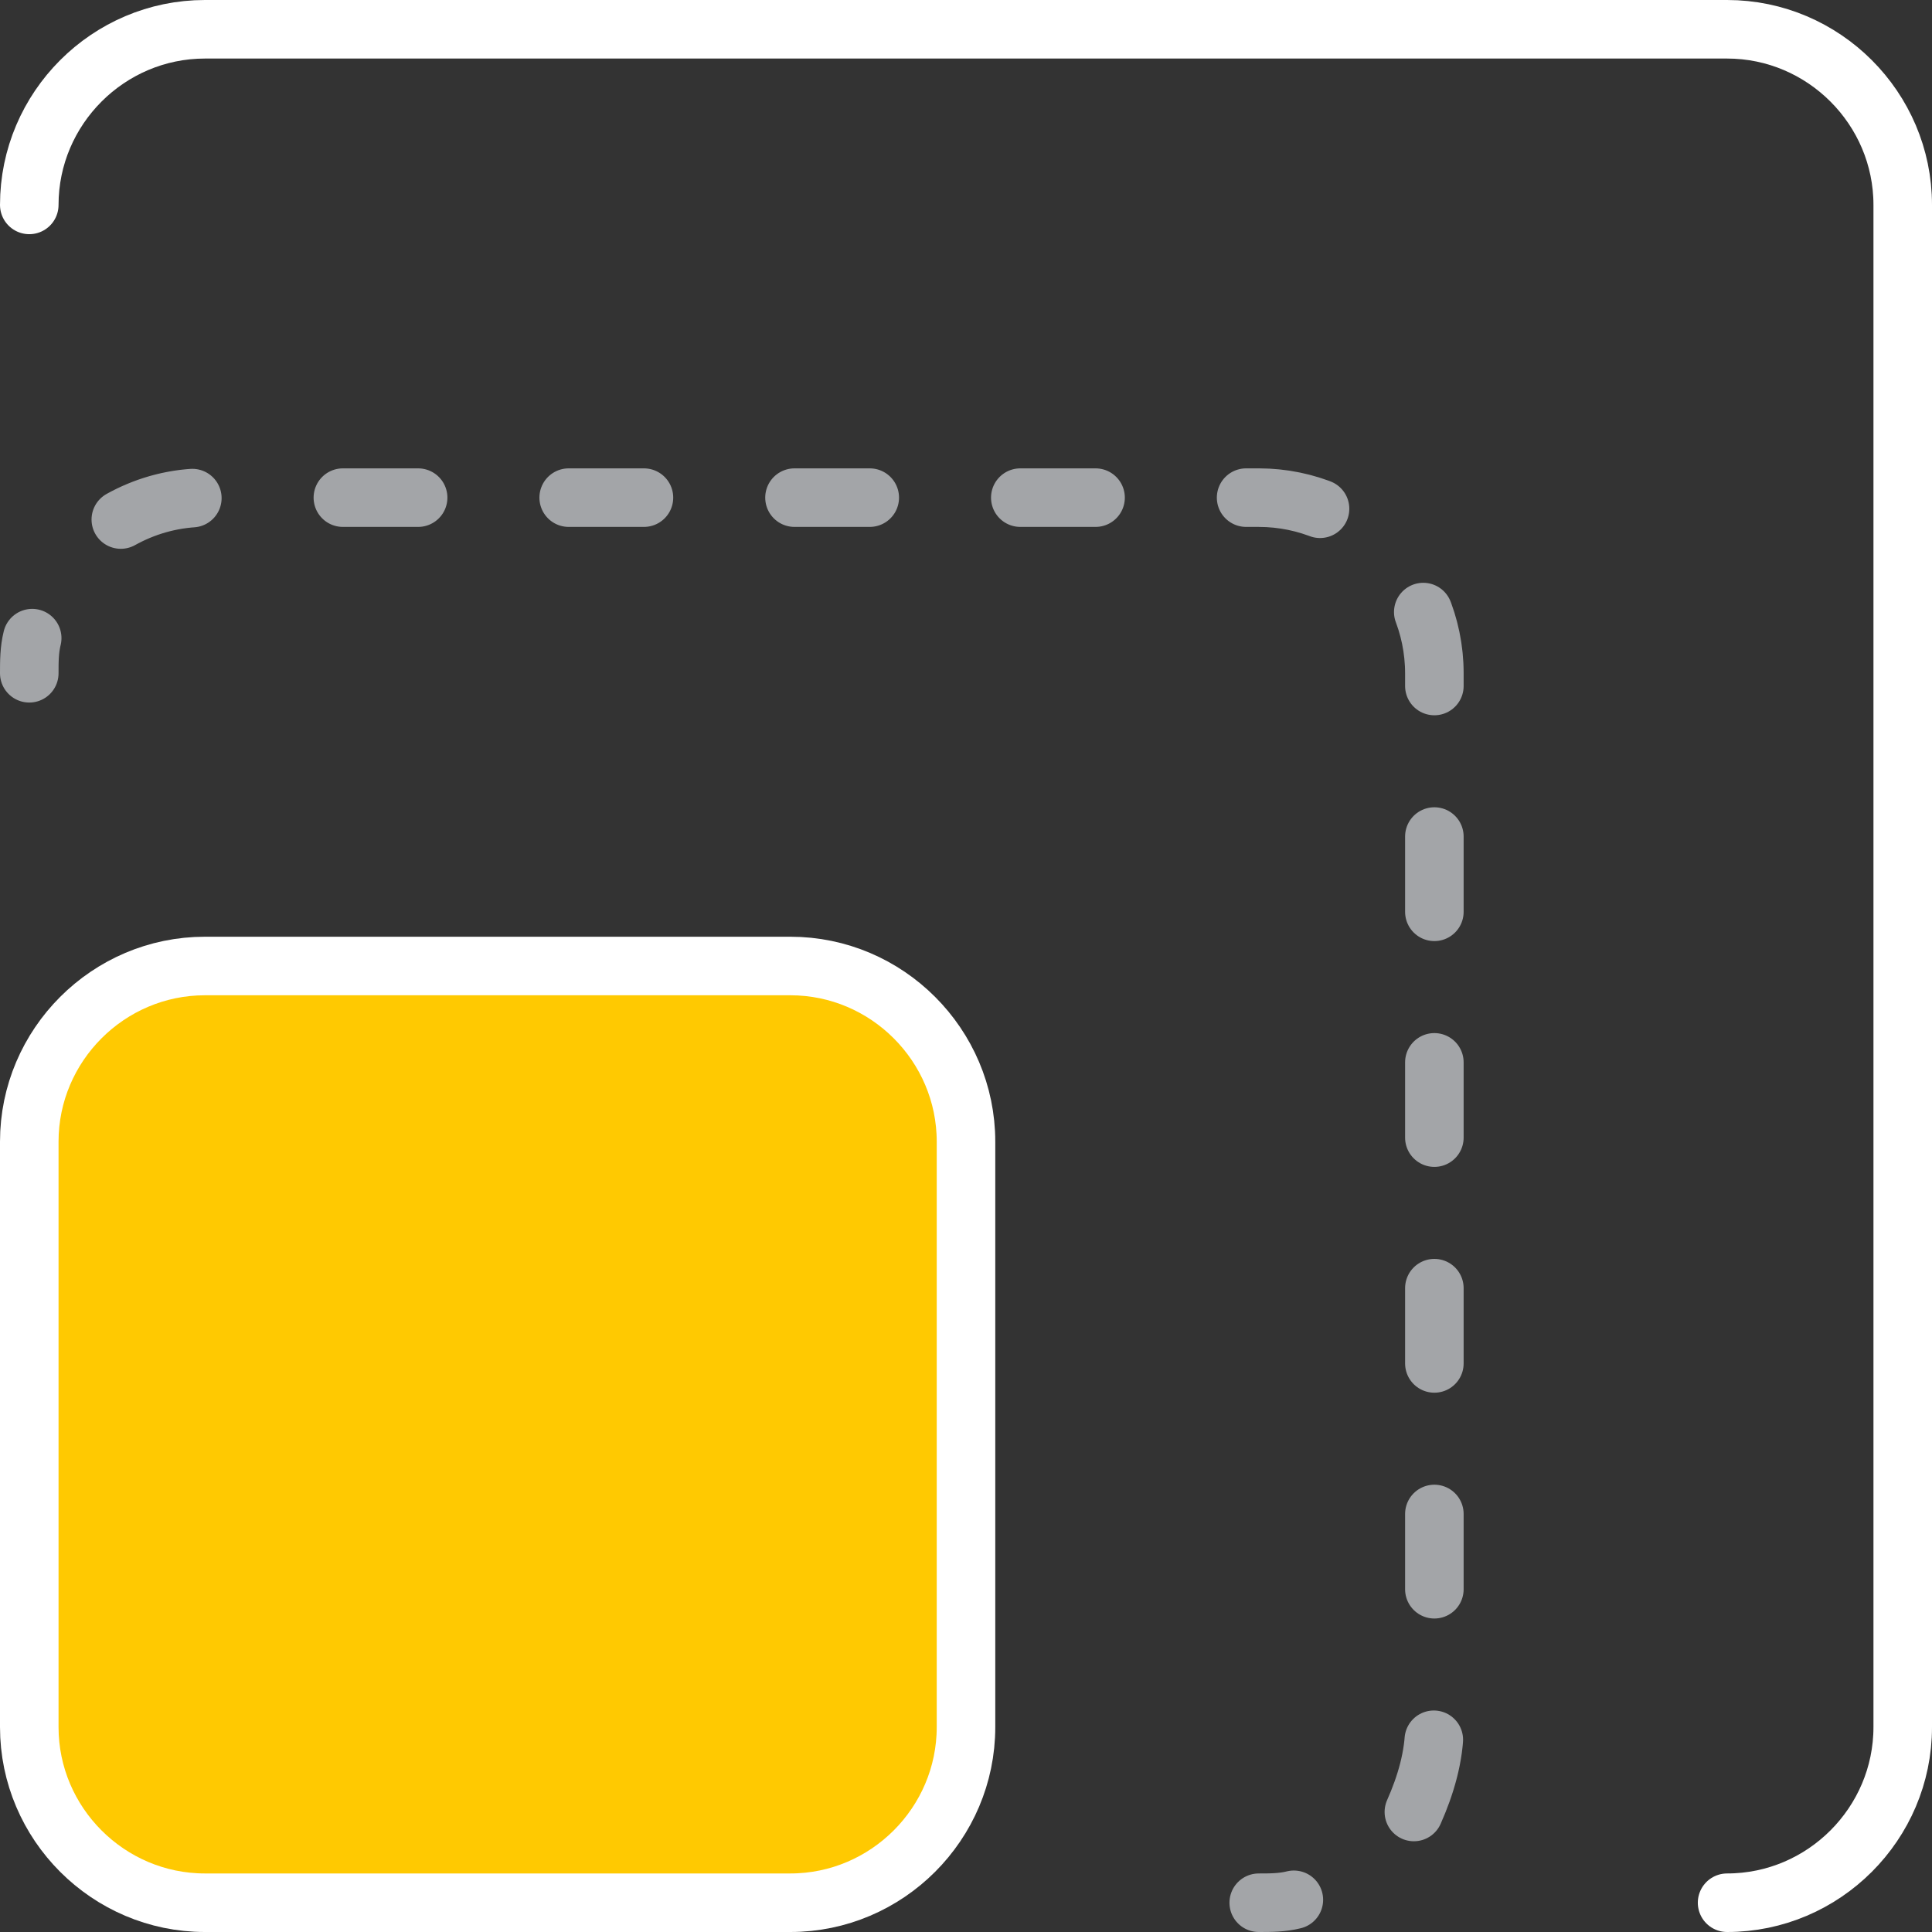
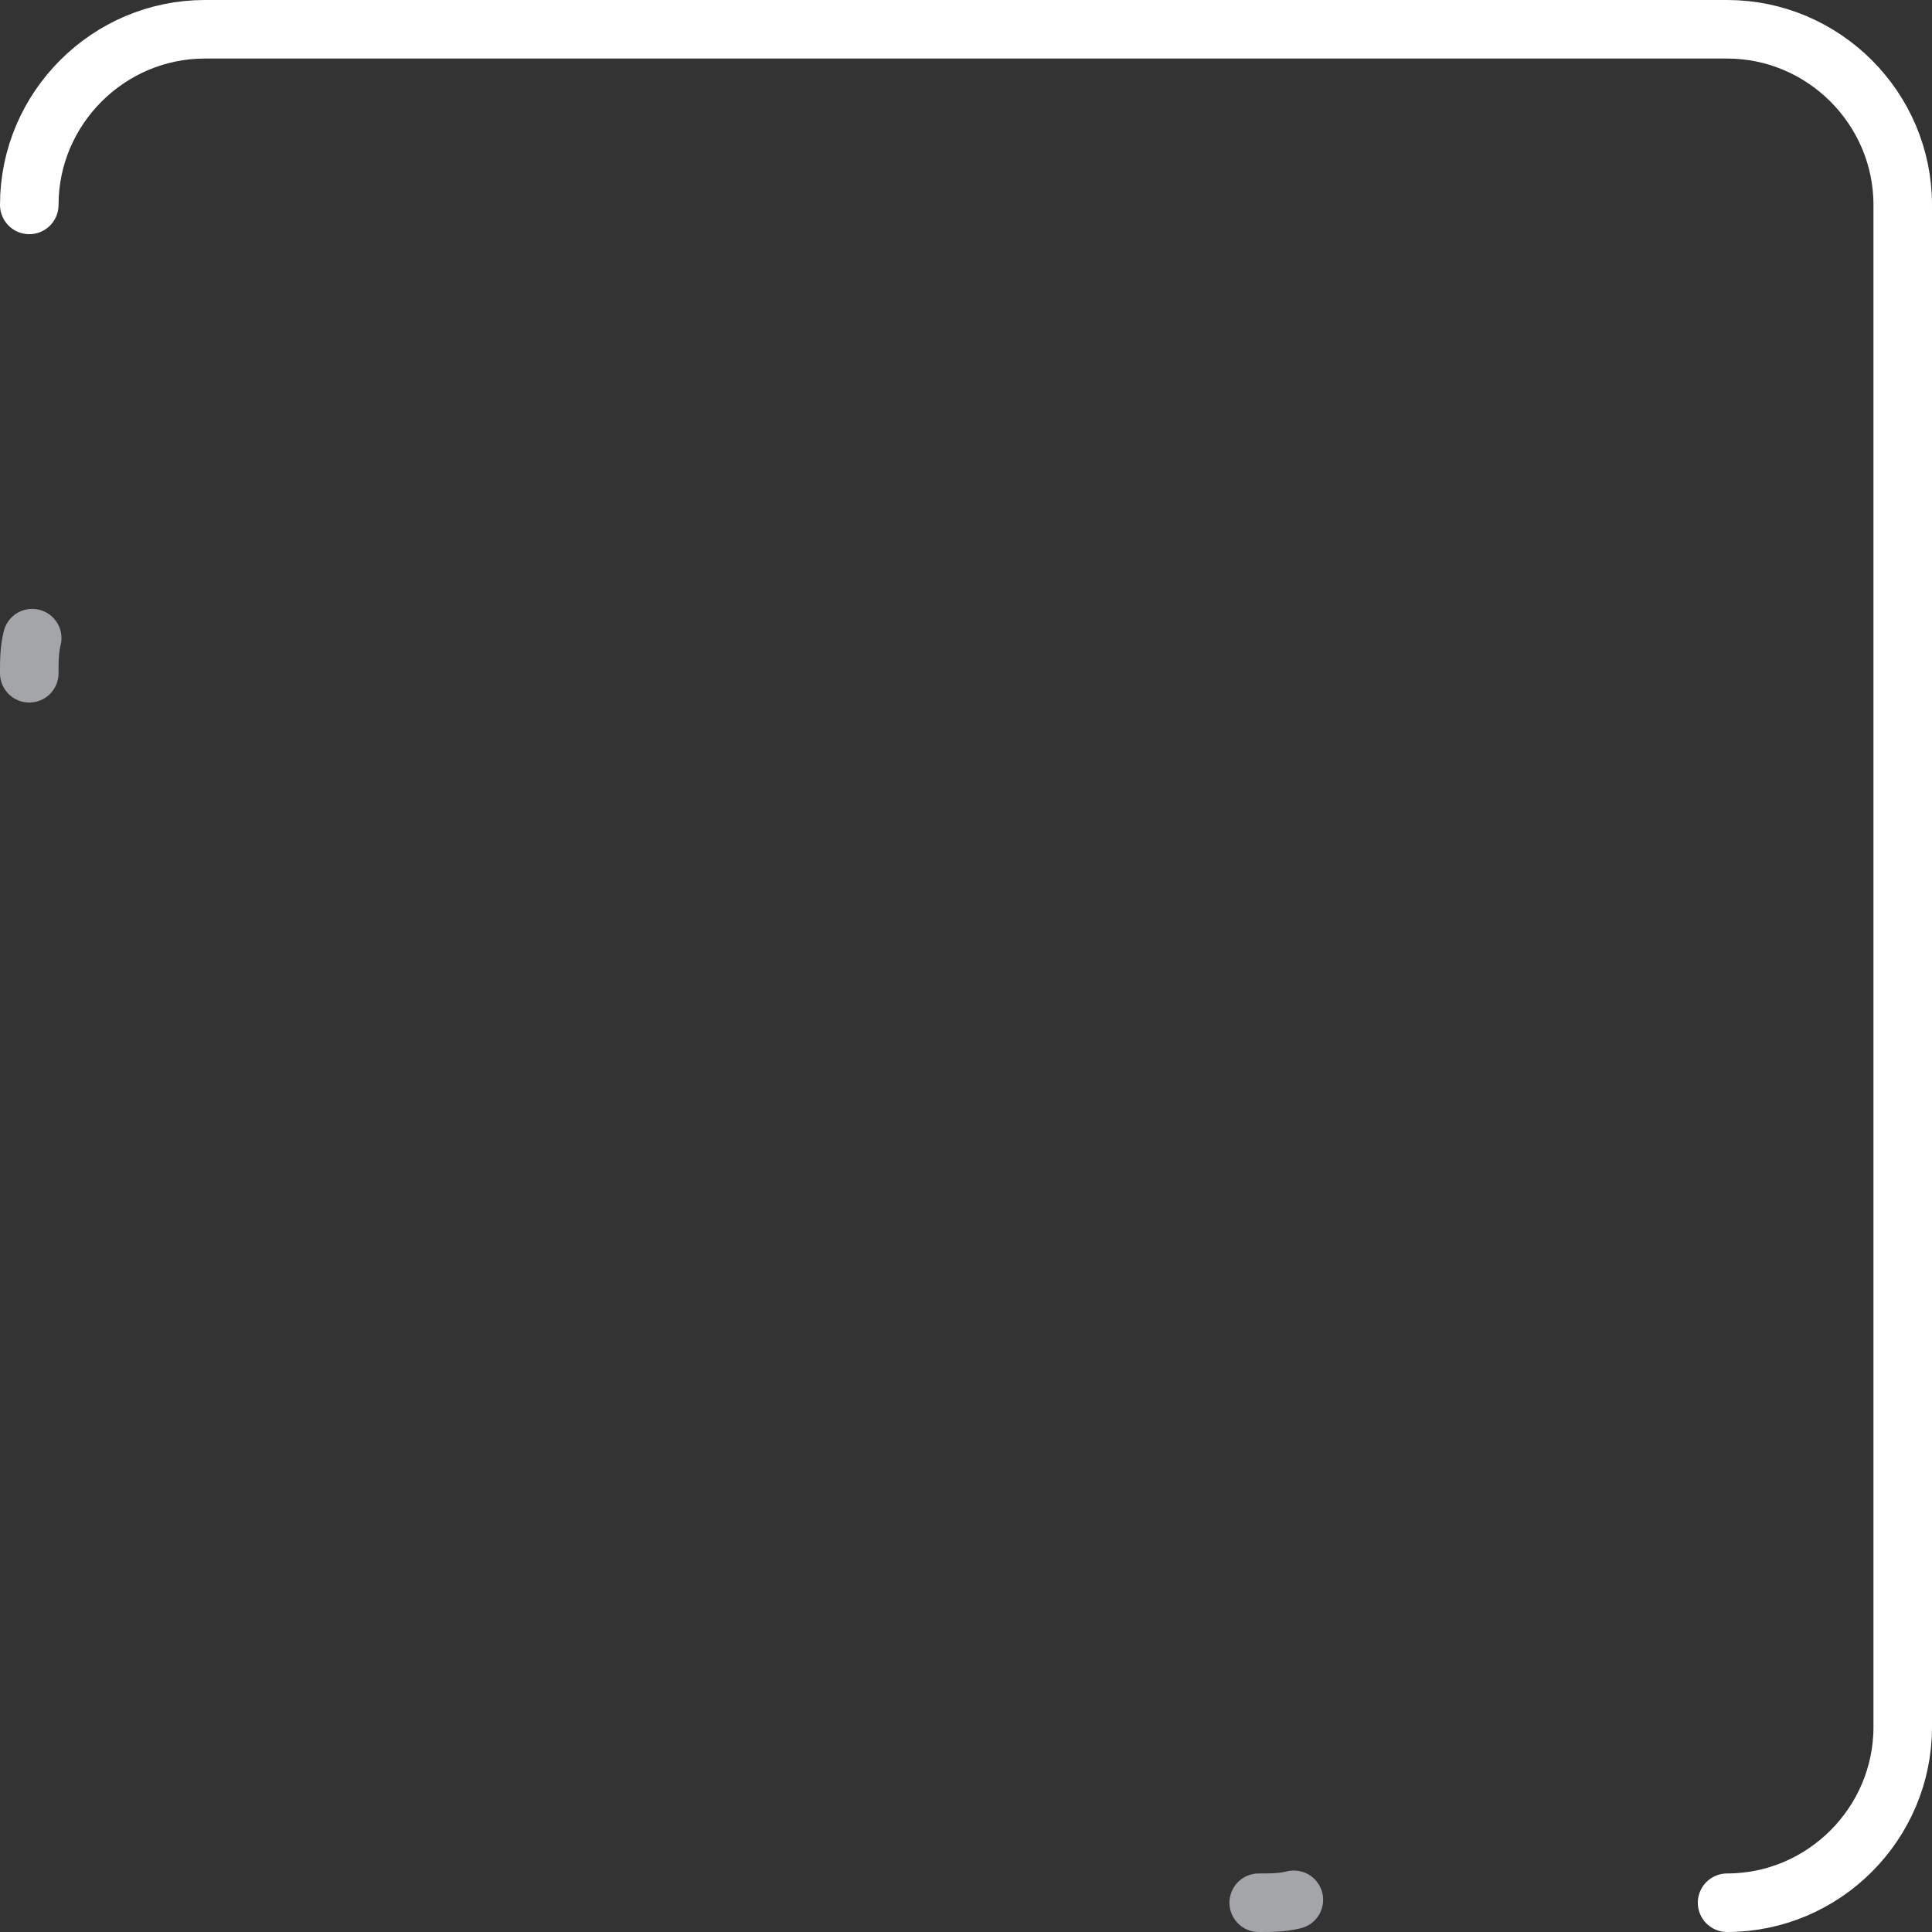
<svg xmlns="http://www.w3.org/2000/svg" id="learning" version="1.1" x="0" y="0" viewBox="0 0 66 66" xml:space="preserve">
  <rect x="0" y="0" width="66" height="66" fill="#333333" stroke="none" />
  <style>.st1{fill:none;stroke:#a3a5a8;stroke-width:2;stroke-linecap:round;stroke-miterlimit:10}</style>
  <path d="M1 7c0-3.3 2.7-6 6-6h52c3.3 0 6 2.7 6 6v52c0 3.3-2.7 6-6 6" fill="none" stroke="#fff" stroke-width="2" stroke-linecap="round" stroke-miterlimit="10" />
  <path class="st1" d="M43 65c.4 0 .8 0 1.2-.1" />
-   <path d="M48.3 61.9c.4-.9.7-1.9.7-2.9V23c0-3.3-2.7-6-6-6H7c-2 0-3.7 1-4.8 2.4" fill="none" stroke="#a3a5a8" stroke-width="2" stroke-linecap="round" stroke-miterlimit="10" stroke-dasharray="2.571,5.143" />
  <path class="st1" d="M1.1 21.8c-.1.4-.1.8-.1 1.2" />
-   <path d="M27 65H7c-3.3 0-6-2.7-6-6V39c0-3.3 2.7-6 6-6h20c3.3 0 6 2.7 6 6v20c0 3.3-2.7 6-6 6z" fill="#ffc901" stroke="#fff" stroke-width="2" stroke-linecap="round" stroke-miterlimit="10" />
</svg>